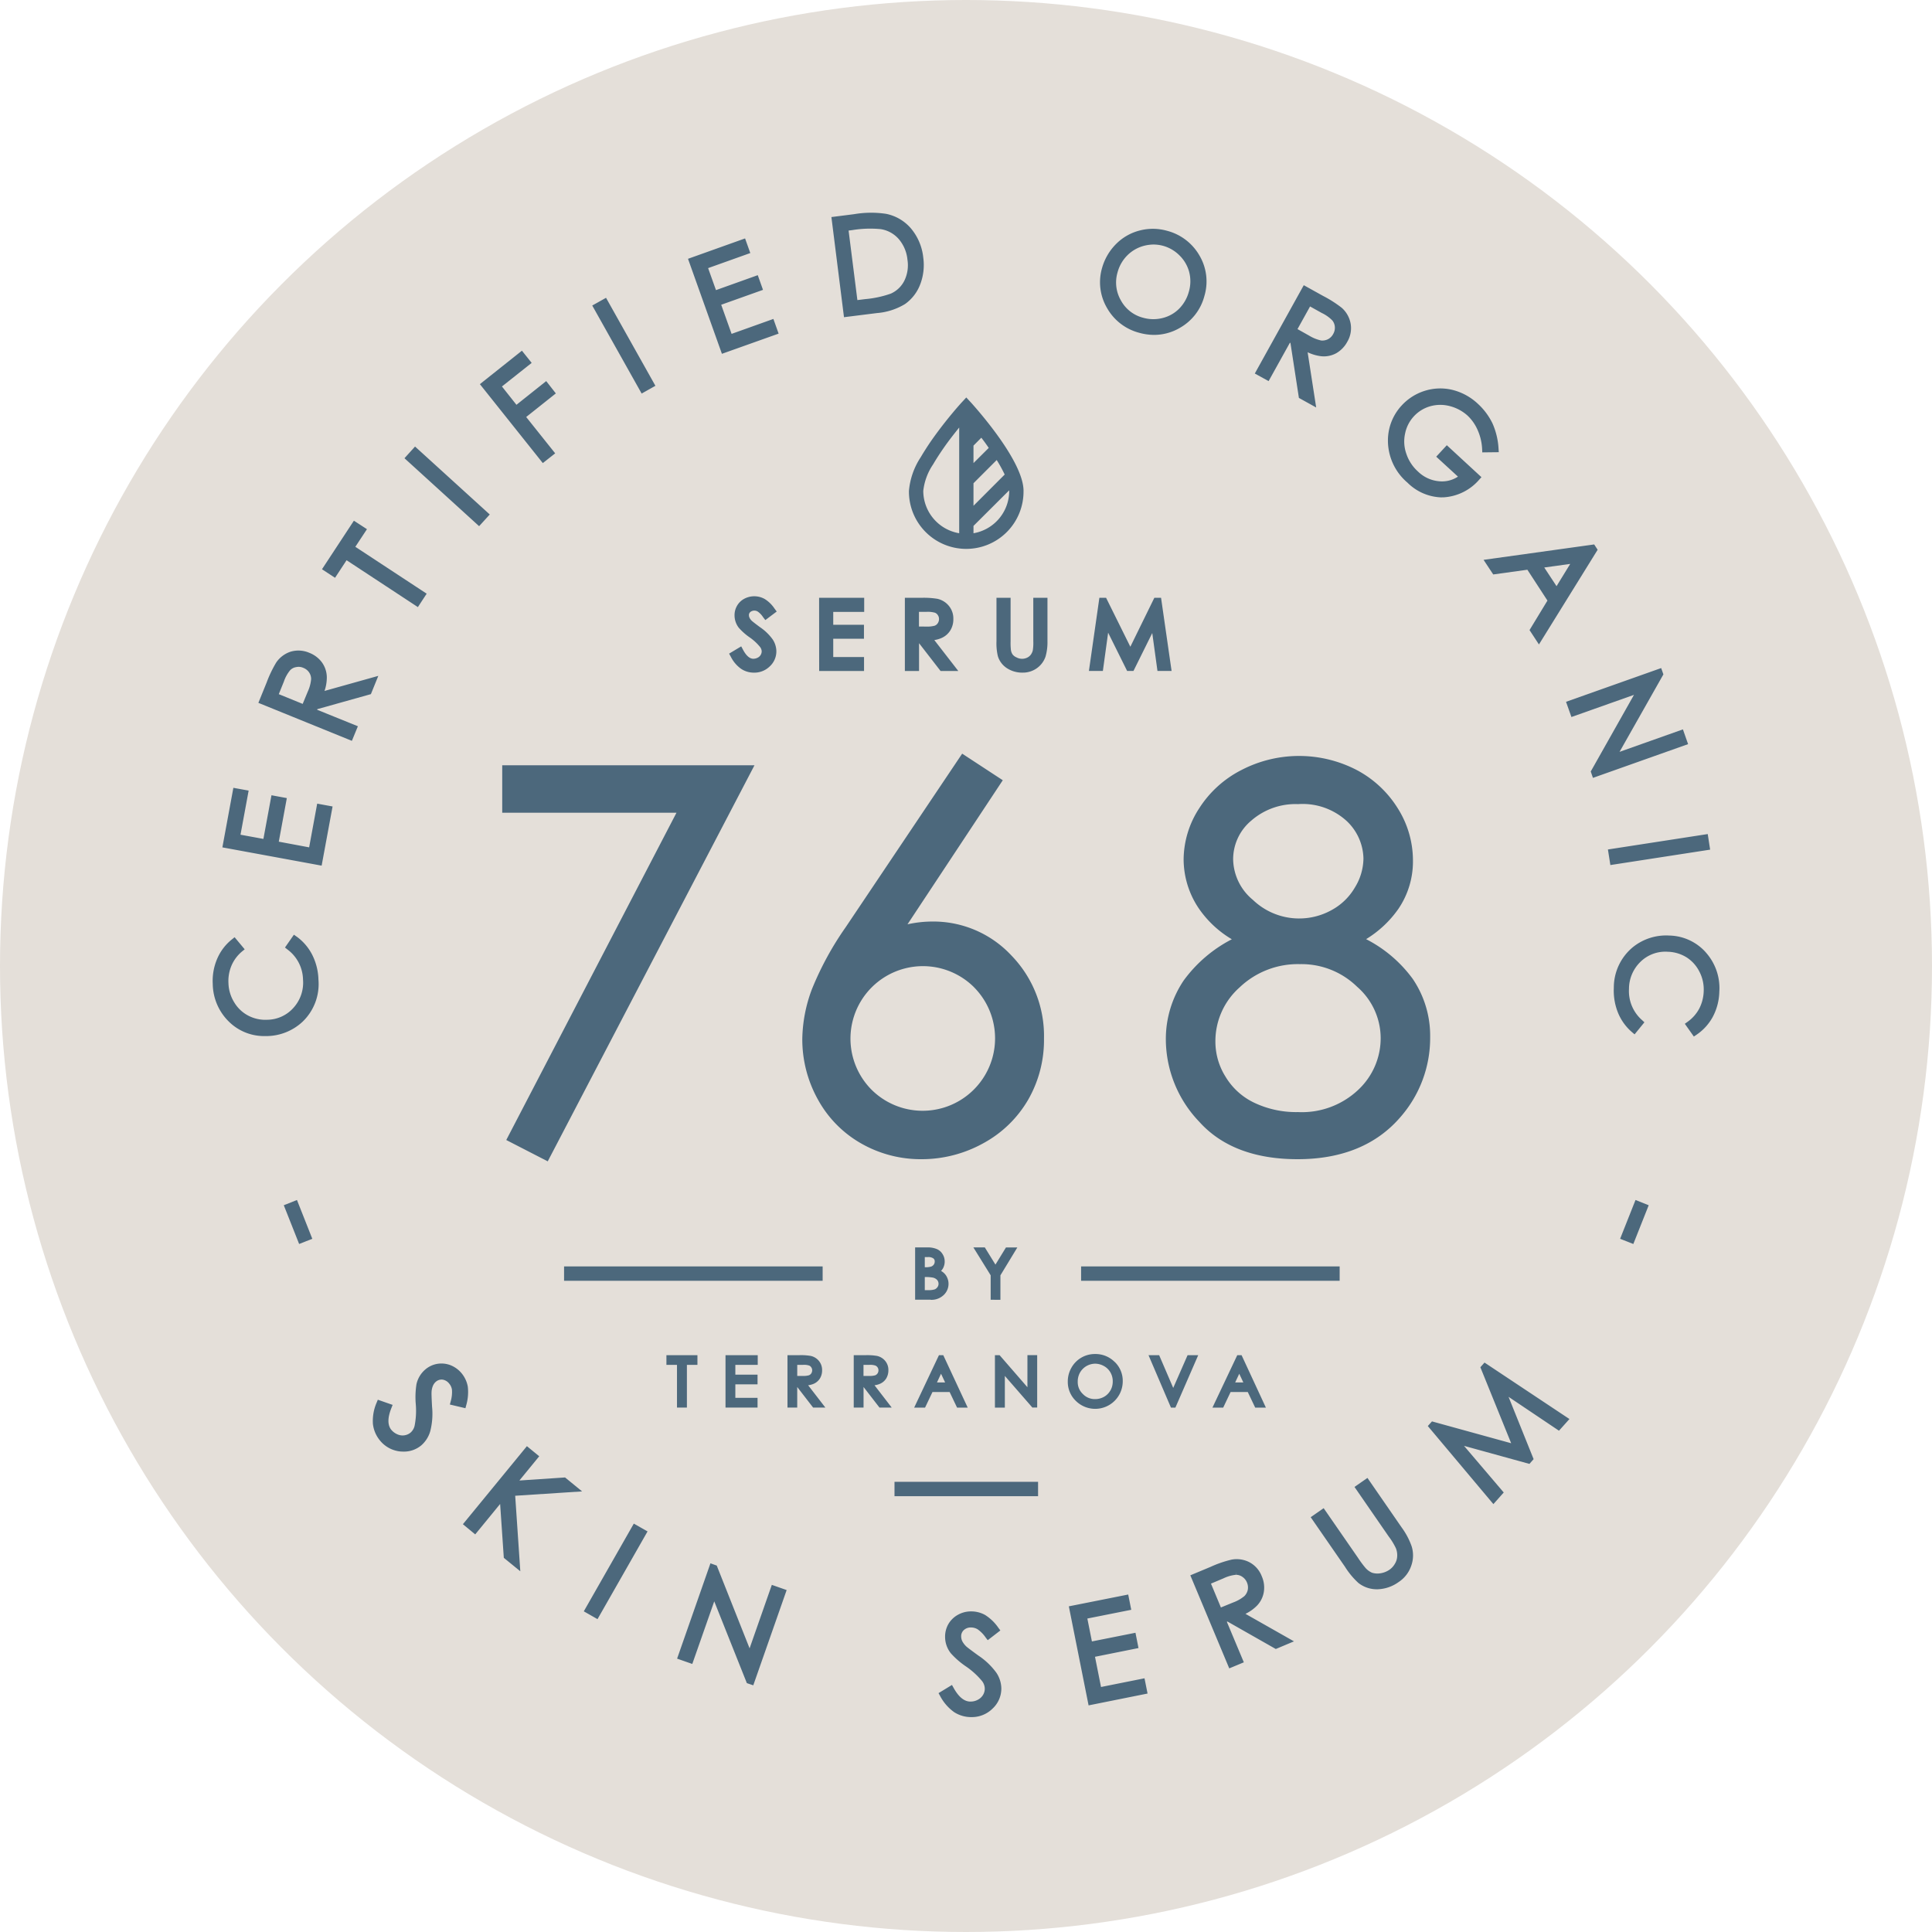
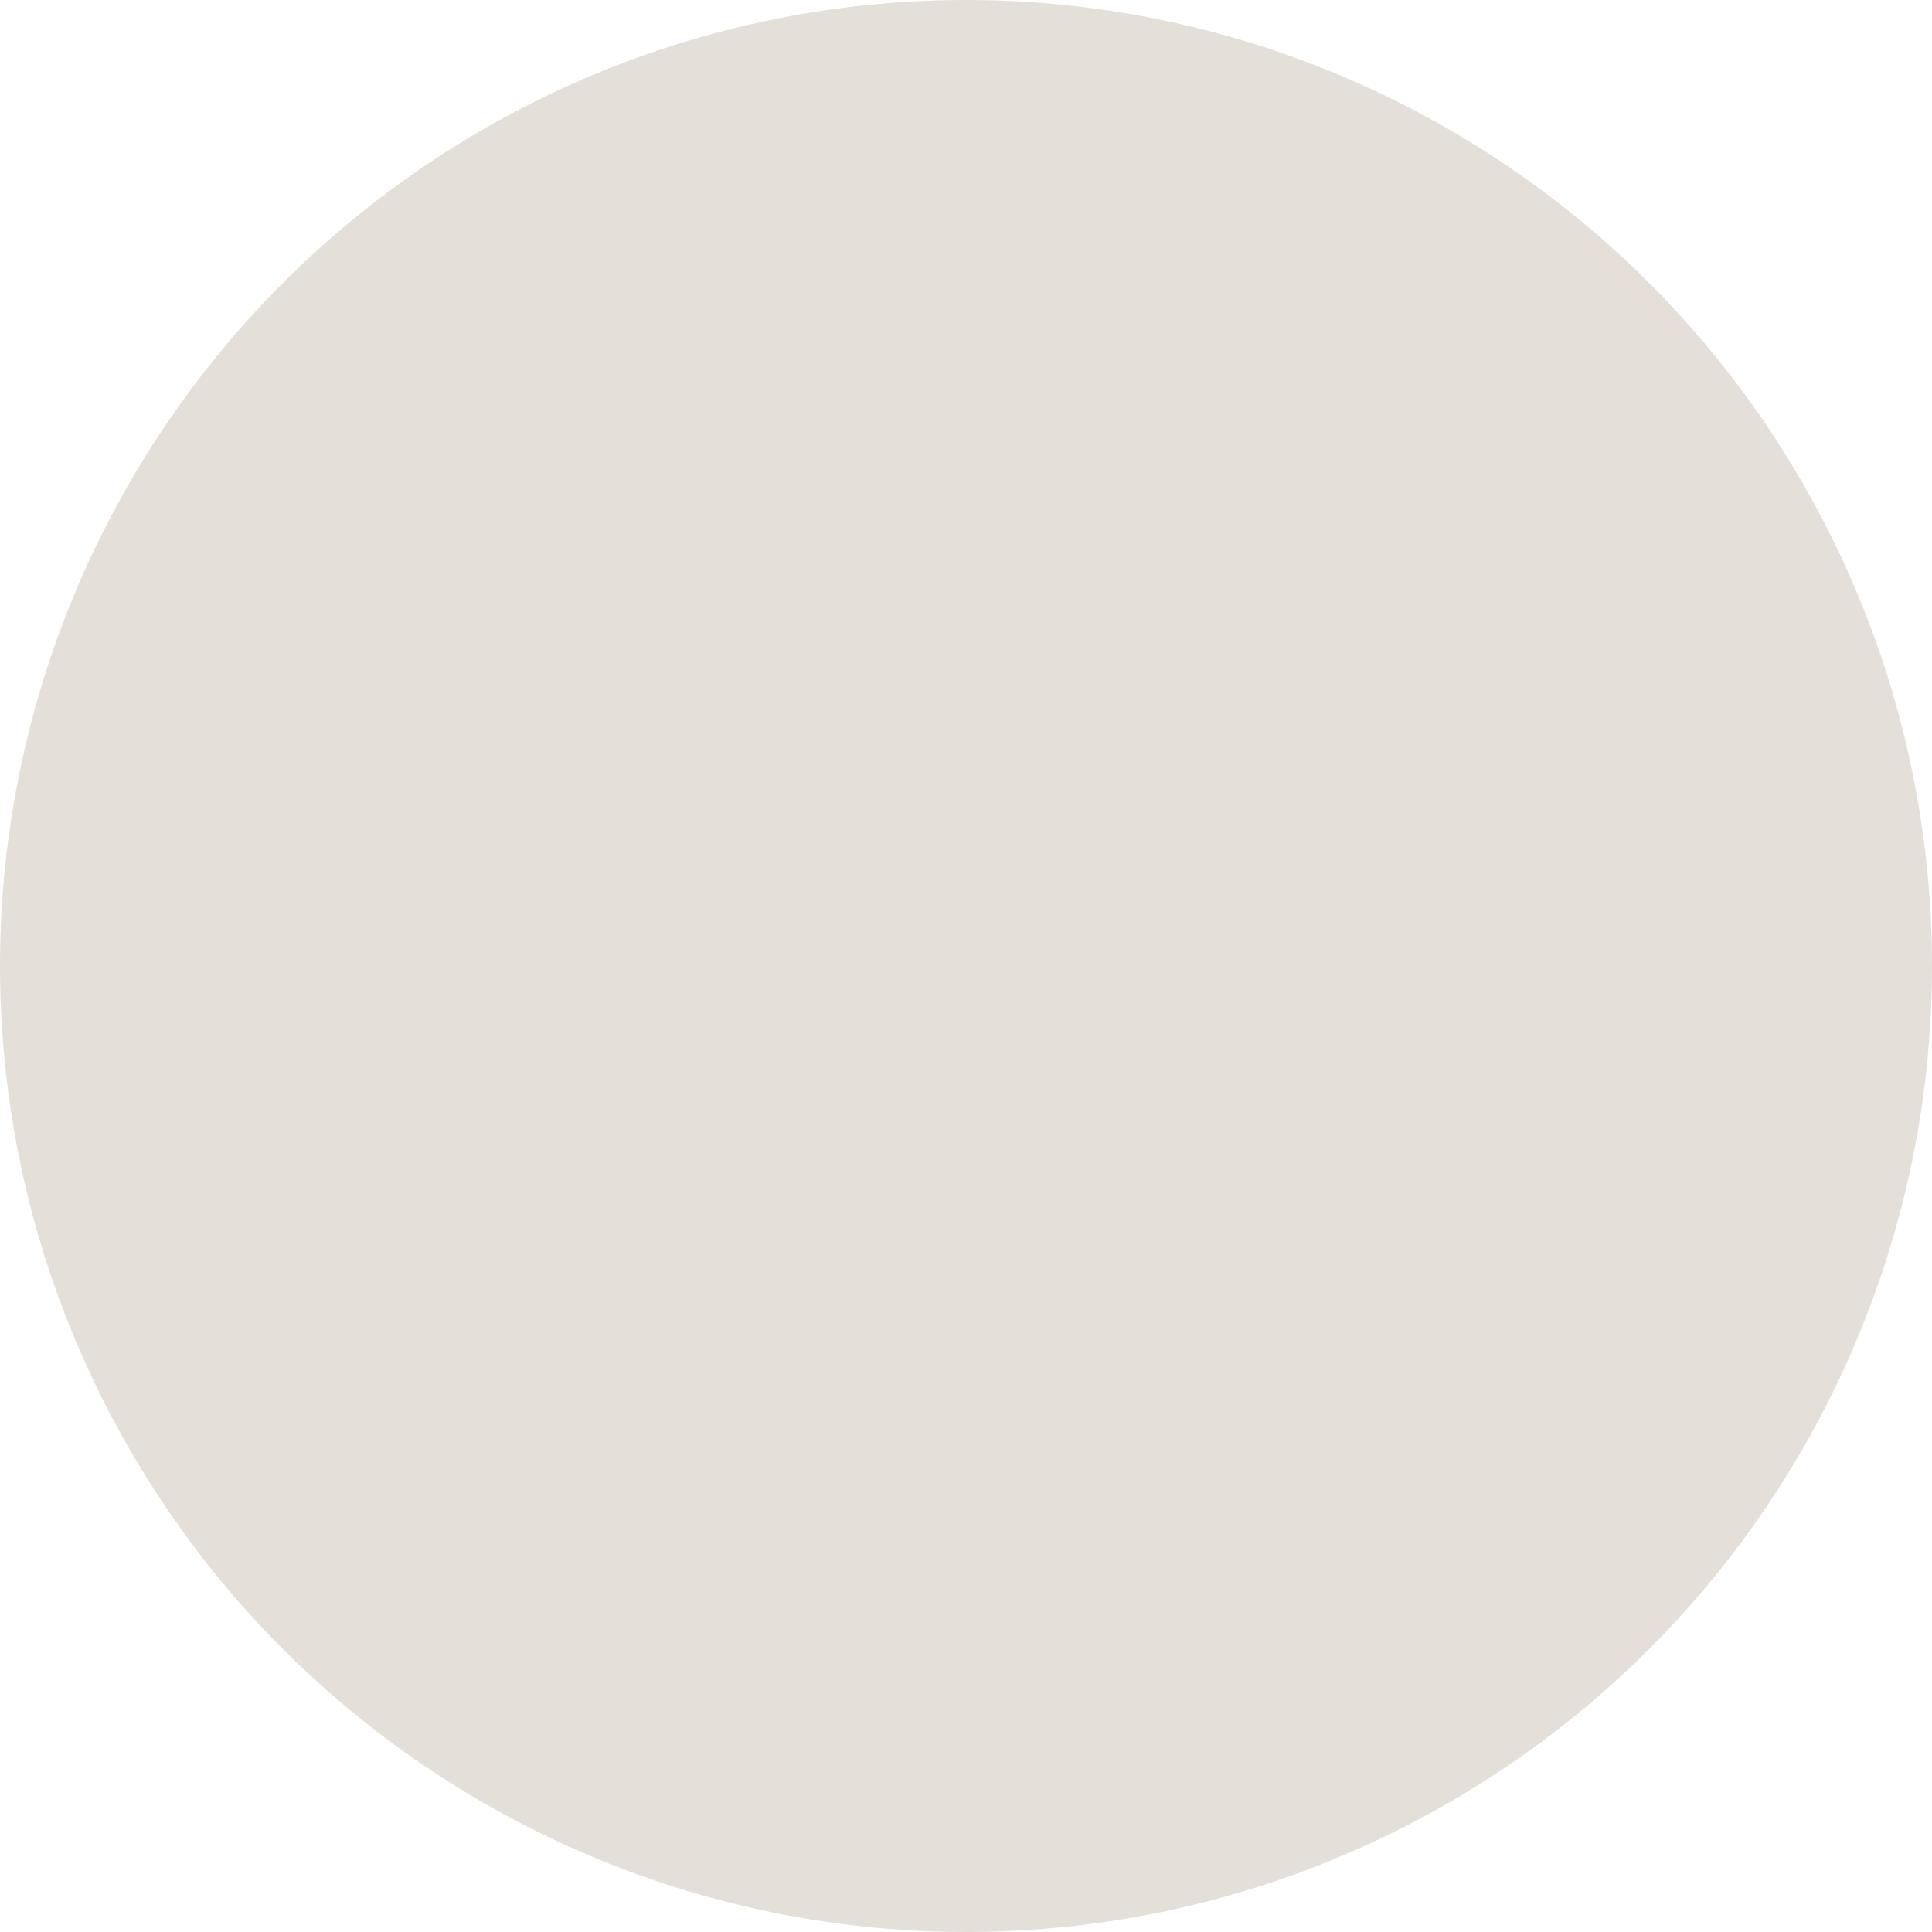
<svg xmlns="http://www.w3.org/2000/svg" width="218" height="218" viewBox="0 0 218 218">
  <g id="serum-768-badge" transform="translate(-851 -5353.645)">
    <circle id="Ellipse_7" data-name="Ellipse 7" cx="109" cy="109" r="109" transform="translate(851 5353.645)" fill="#e4dfd9" />
    <g id="Group_11482" data-name="Group 11482" transform="translate(0.36 194.051)">
-       <path id="Path_613" data-name="Path 613" d="M18.337,35H46.8L23.473,79.689l-4.68-2.407L38,40.352H18.337ZM75.787,56.457a13.02,13.02,0,0,1,3.681,9.375,13.526,13.526,0,0,1-1.78,6.893,13.022,13.022,0,0,1-5.042,4.908,14.341,14.341,0,0,1-7.016,1.814,13.545,13.545,0,0,1-6.761-1.76,12.74,12.74,0,0,1-4.9-4.956,13.943,13.943,0,0,1-1.773-6.82,16.537,16.537,0,0,1,1.085-5.646,35.056,35.056,0,0,1,3.807-6.989l13.148-19.59,4.582,3L64.068,52.942A13.125,13.125,0,0,1,66.8,52.63a12.047,12.047,0,0,1,8.988,3.827m-4.2,3.6A8.175,8.175,0,0,0,60.029,71.624,8.175,8.175,0,0,0,71.585,60.058m51.457,5.605a13.552,13.552,0,0,1-3.337,9.011c-2.71,3.168-6.624,4.773-11.621,4.773-4.828,0-8.562-1.411-11.08-4.208a13.5,13.5,0,0,1-3.786-9.234,11.834,11.834,0,0,1,2.006-6.715,15.534,15.534,0,0,1,5.439-4.659,11.82,11.82,0,0,1-3.791-3.576,9.944,9.944,0,0,1-1.648-5.462,10.684,10.684,0,0,1,1.744-5.719,12.236,12.236,0,0,1,4.8-4.351,14.128,14.128,0,0,1,13,.016,12.125,12.125,0,0,1,4.646,4.358A11.027,11.027,0,0,1,121.1,45.7a9.512,9.512,0,0,1-1.623,5.473,12.148,12.148,0,0,1-3.663,3.444,14.943,14.943,0,0,1,5.263,4.486,11.419,11.419,0,0,1,1.965,6.558m-7.527-20.125a5.971,5.971,0,0,0-1.865-4.224,7.358,7.358,0,0,0-5.512-1.931,7.587,7.587,0,0,0-5.284,1.865,5.681,5.681,0,0,0-2.042,4.379,6.064,6.064,0,0,0,2.229,4.561,7.539,7.539,0,0,0,8.876,1.153,6.784,6.784,0,0,0,2.64-2.564,6.352,6.352,0,0,0,.957-3.239m-.57,26.066a7.969,7.969,0,0,0,2.514-5.858A7.7,7.7,0,0,0,114.8,59.99a8.979,8.979,0,0,0-6.451-2.553,9.523,9.523,0,0,0-6.818,2.633,8.109,8.109,0,0,0-2.722,6.072,7.444,7.444,0,0,0,1.153,4.012,7.554,7.554,0,0,0,3.237,2.925,11.008,11.008,0,0,0,4.919,1.051,9.258,9.258,0,0,0,6.825-2.526M77.159,4.036a6.465,6.465,0,1,1-12.929,0A8.168,8.168,0,0,1,65.556.243c.374-.636.8-1.3,1.231-1.922A47.351,47.351,0,0,1,70.1-5.857l.6-.647.6.647c.59.668,5.861,6.553,5.861,9.893M71.513.9,73.234-.812c-.271-.4-.549-.784-.837-1.151l-.884.891Zm0,4.817,3.52-3.524a15.874,15.874,0,0,0-.9-1.639L71.513,3.174ZM69.9,8.816V-3.11c-.543.67-1.174,1.47-1.785,2.35-.408.593-.809,1.206-1.158,1.805a6.618,6.618,0,0,0-1.11,2.991A4.861,4.861,0,0,0,69.9,8.816m5.644-4.78c0-.016-.007-.034-.007-.059l-4.023,4.01v.83a4.853,4.853,0,0,0,4.03-4.78m-28.37,13.62a2.224,2.224,0,0,1,.59.618l.262.34,1.283-.966-.255-.344a3.643,3.643,0,0,0-1.092-1.065,2.4,2.4,0,0,0-2.311-.032,2.053,2.053,0,0,0-.811.78,2.119,2.119,0,0,0-.289,1.094,2.3,2.3,0,0,0,.472,1.39,6.67,6.67,0,0,0,1.242,1.1,5.649,5.649,0,0,1,1.174,1.09.861.861,0,0,1,.176.479.817.817,0,0,1-.116.406.792.792,0,0,1-.328.305,1.071,1.071,0,0,1-.495.128c-.41,0-.8-.335-1.158-1l-.214-.4-1.368.821.2.358a3.674,3.674,0,0,0,1.156,1.356,2.571,2.571,0,0,0,1.45.431,2.479,2.479,0,0,0,1.789-.713,2.3,2.3,0,0,0,.739-1.707,2.46,2.46,0,0,0-.426-1.343,5.681,5.681,0,0,0-1.425-1.372c-.709-.524-.868-.67-.9-.693a1.255,1.255,0,0,1-.278-.369.705.705,0,0,1-.066-.287.437.437,0,0,1,.157-.358.726.726,0,0,1,.848-.043m6.92,6.7h5.063V22.782H55.688V20.722h3.467V19.147H55.688V17.69h3.492V16.1H54.093Zm13-3.483,2.7,3.483h-2l-2.43-3.139v3.139h-1.6V16.1h1.906a9.444,9.444,0,0,1,1.762.114,2.319,2.319,0,0,1,1.3.8A2.229,2.229,0,0,1,69.24,18.5a2.376,2.376,0,0,1-.346,1.288,2.208,2.208,0,0,1-1,.855,3.2,3.2,0,0,1-.8.226m.048-1.623a.725.725,0,0,0,.349-.292.822.822,0,0,0,.132-.458.751.751,0,0,0-.132-.438.68.68,0,0,0-.326-.274,2.974,2.974,0,0,0-.93-.1H65.36v1.657l.846.007a3.179,3.179,0,0,0,.932-.1M78.262,21a5.261,5.261,0,0,1-.059,1.046,1.412,1.412,0,0,1-.248.508,1.152,1.152,0,0,1-.413.312,1.328,1.328,0,0,1-1.178-.043,1.1,1.1,0,0,1-.449-.344,1.22,1.22,0,0,1-.185-.554A7.107,7.107,0,0,1,75.7,21V16.1H74.107V21a6.286,6.286,0,0,0,.155,1.682,2.462,2.462,0,0,0,1.026,1.361,3.134,3.134,0,0,0,1.773.5A2.689,2.689,0,0,0,78.725,24a2.642,2.642,0,0,0,.921-1.277A5.864,5.864,0,0,0,79.86,21V16.1h-1.6ZM92.677,16.1h-.757l-2.708,5.525L86.475,16.1h-.757l-1.181,8.252h1.575l.593-4.317,2.143,4.317h.718l2.118-4.274.588,4.274h1.593Zm-26,79.2H64.927V89.4h1.331a2.7,2.7,0,0,1,1.1.18,1.389,1.389,0,0,1,.659.565,1.521,1.521,0,0,1,.246.846,1.576,1.576,0,0,1-.21.8,1.439,1.439,0,0,1-.2.262,1.614,1.614,0,0,1,.267.185,1.538,1.538,0,0,1,.419.558,1.647,1.647,0,0,1,.157.7,1.721,1.721,0,0,1-.565,1.295,1.988,1.988,0,0,1-1.454.522m.31-4.671a.989.989,0,0,0-.634-.148h-.335v1.144h.021a2.2,2.2,0,0,0,.716-.082.644.644,0,0,0,.283-.226.59.59,0,0,0,.1-.335.419.419,0,0,0-.15-.353m.465,3.235a.621.621,0,0,0,.116-.362.657.657,0,0,0-.157-.442.918.918,0,0,0-.5-.269,4.37,4.37,0,0,0-.878-.059h-.016v1.477h.376a2.23,2.23,0,0,0,.745-.087.708.708,0,0,0,.312-.258m7.1,1.436v-2.76l1.91-3.148H75.178L73.99,91.342l-1.2-1.944H71.5l1.951,3.148v2.76Zm-37.686,7.338h1.192v4.823h1.119v-4.823h1.188v-1.092h-3.5Zm6.667,4.823h3.615v-1.1H44.642v-1.523h2.505v-1.092H44.642v-1.108h2.526v-1.092H43.532Zm9.325-2.519,1.944,2.519H53.418l-1.794-2.325v2.325h-1.1v-5.915h1.343a6.634,6.634,0,0,1,1.272.082,1.654,1.654,0,0,1,.93.565,1.593,1.593,0,0,1,.362,1.053,1.727,1.727,0,0,1-.244.925,1.568,1.568,0,0,1-.713.609,2.349,2.349,0,0,1-.615.162m.087-1.128a.542.542,0,0,0,.264-.214.634.634,0,0,0,.1-.353.547.547,0,0,0-.1-.324.517.517,0,0,0-.246-.207,1.856,1.856,0,0,0-.684-.077h-.654v1.249h.638a2.14,2.14,0,0,0,.682-.073m7.4,1.128,1.942,2.519H60.908l-1.8-2.325v2.325H58v-5.915h1.347a6.651,6.651,0,0,1,1.272.082,1.66,1.66,0,0,1,.932.565,1.591,1.591,0,0,1,.36,1.053,1.79,1.79,0,0,1-.244.925,1.556,1.556,0,0,1-.713.609,2.256,2.256,0,0,1-.615.162m.089-1.128a.592.592,0,0,0,.262-.214.633.633,0,0,0,.1-.353.574.574,0,0,0-.1-.324.533.533,0,0,0-.253-.207,1.842,1.842,0,0,0-.679-.077h-.656v1.249h.638a2.159,2.159,0,0,0,.684-.073m7.68-2.268,2.756,5.915h-1.2l-.839-1.757H66.885l-.837,1.757H64.82l2.795-5.915Zm.207,3.073-.46-.98-.458.98Zm9.287.543-3.137-3.615h-.529v5.915h1.119V103.9l3.107,3.57H78.7v-5.915H77.6Zm9.856-2.852a2.962,2.962,0,0,1,.9,2.193,3.108,3.108,0,0,1-5.3,2.193,2.956,2.956,0,0,1-.9-2.17,3.1,3.1,0,0,1,.41-1.566,3.019,3.019,0,0,1,2.653-1.545,3.049,3.049,0,0,1,2.232.9m-.481,3.209a2.049,2.049,0,0,0,.258-1.017,1.969,1.969,0,0,0-.258-1.01,1.89,1.89,0,0,0-.732-.723,2.076,2.076,0,0,0-.992-.269,2.023,2.023,0,0,0-.985.269,1.991,1.991,0,0,0-.723.727,2.04,2.04,0,0,0-.26,1.028,1.829,1.829,0,0,0,.581,1.4,1.849,1.849,0,0,0,1.386.572,2.034,2.034,0,0,0,1-.258,1.86,1.86,0,0,0,.72-.723m7.087-.28-1.587-3.693h-1.2l2.532,5.915h.5l2.574-5.915H95.67Zm10.456,2.222h-1.206l-.837-1.757h-1.94l-.834,1.757H98.476l2.8-5.915h.488Zm-2.546-2.842-.46-.98-.46.98ZM78.8,115.851h-16.2v1.621H78.8ZM54.492,91.545H25.315v1.621H54.492Zm58.338,0H83.655v1.621H112.83ZM-4.868,54.328l-.3-.214-1.008,1.447.264.212a4.33,4.33,0,0,1,1.771,3.406,4.213,4.213,0,0,1-1.071,3.178,4.011,4.011,0,0,1-2.952,1.356,4.162,4.162,0,0,1-2.163-.47A4,4,0,0,1-11.9,61.754a4.36,4.36,0,0,1-.654-2.165,4.468,4.468,0,0,1,.351-2.006A4.243,4.243,0,0,1-11,55.99l.278-.226L-11.859,54.4l-.274.221a5.581,5.581,0,0,0-1.68,2.181,6.308,6.308,0,0,0-.513,2.87,6.062,6.062,0,0,0,1.876,4.306A5.641,5.641,0,0,0-8.46,65.554c.089,0,.187,0,.283,0A6.029,6.029,0,0,0-4.2,63.943a5.883,5.883,0,0,0,1.8-4.764,6.622,6.622,0,0,0-.7-2.792,5.75,5.75,0,0,0-1.76-2.058M-3.45,44.259l-3.424-.641.907-4.917L-7.7,38.381l-.91,4.926-2.585-.474.919-4.978L-12,37.542l-1.24,6.72,11.2,2.061,1.235-6.677-1.737-.319Zm.925-15.594-.025.068,4.6,1.862-.677,1.646L-9.178,27.954l.937-2.307A13.322,13.322,0,0,1-7.163,23.4a3.142,3.142,0,0,1,1.632-1.222,3.089,3.089,0,0,1,2.1.13,3.193,3.193,0,0,1,1.422,1.076,2.938,2.938,0,0,1,.554,1.662,4.676,4.676,0,0,1-.26,1.564l6.07-1.7-.837,2.061Zm-1.653-.593.57-1.379a4.234,4.234,0,0,0,.381-1.406,1.312,1.312,0,0,0-.235-.78A1.393,1.393,0,0,0-4.122,24a1.276,1.276,0,0,0-.8-.077,1.173,1.173,0,0,0-.679.36,4.018,4.018,0,0,0-.7,1.272l-.574,1.418ZM.774,11.861,8.82,17.15l.992-1.514L1.763,10.346,3.074,8.358,1.6,7.4-2,12.878l1.473.966ZM16.931,6.7,8.5-.967,7.307.352l8.423,7.666ZM24.312-.2l-3.271-4.1,3.346-2.662L23.3-8.351,19.942-5.677,18.305-7.744l3.355-2.662-1.1-1.375L15.816-8.006,22.917.9Zm4.183-16.679L34.07-6.946l1.552-.875-5.571-9.929Zm21.03,3.171-.59-1.657L44.218-13.68l-1.172-3.285,4.716-1.682-.59-1.657-4.716,1.687L41.569-21.1l4.76-1.7-.59-1.65-6.439,2.3L43.126-11.43Zm16.321-8.575a6.1,6.1,0,0,1-.362,3.061,4.786,4.786,0,0,1-1.694,2.175,7.2,7.2,0,0,1-3.162,1.019l-3.727.467-1.42-11.3,2.551-.324a11.4,11.4,0,0,1,3.62-.039,4.973,4.973,0,0,1,2.84,1.687,6.084,6.084,0,0,1,1.354,3.253M59.285-17.6a11.8,11.8,0,0,0,2.9-.622A3.121,3.121,0,0,0,63.721-19.7a3.993,3.993,0,0,0,.34-2.355,4.194,4.194,0,0,0-.985-2.327A3.386,3.386,0,0,0,61.029-25.5a12.452,12.452,0,0,0-3.209.114l-.4.05.992,7.844ZM94.77-14.341a5.787,5.787,0,0,1-2.872.777,6.326,6.326,0,0,1-1.664-.233,5.873,5.873,0,0,1-3.649-2.795,5.74,5.74,0,0,1-.568-4.509,6.188,6.188,0,0,1,1.573-2.708,5.753,5.753,0,0,1,2.665-1.532,5.886,5.886,0,0,1,3.068.021,5.936,5.936,0,0,1,3.693,2.808,5.75,5.75,0,0,1,.556,4.545,5.816,5.816,0,0,1-2.8,3.624m1.085-6.3a4.1,4.1,0,0,0-1.076-1.867A4.2,4.2,0,0,0,92.9-23.618a4.341,4.341,0,0,0-1.067-.144,4.584,4.584,0,0,0-1.078.144,4.156,4.156,0,0,0-1.876,1.071,4.28,4.28,0,0,0-1.11,1.926,4.036,4.036,0,0,0,.388,3.184,3.973,3.973,0,0,0,2.505,1.94,4.235,4.235,0,0,0,2.193.027,3.964,3.964,0,0,0,1.862-1.051,4.319,4.319,0,0,0,1.1-1.931,4.154,4.154,0,0,0,.039-2.188M110.181-5.374l-1.949-1.08-.953-6.193-.059-.039-2.407,4.336-1.557-.857,5.525-9.966,2.175,1.208a13.561,13.561,0,0,1,2.109,1.343,3.123,3.123,0,0,1,1,1.762,3.007,3.007,0,0,1-.374,2.072,3.252,3.252,0,0,1-1.238,1.286,2.9,2.9,0,0,1-1.716.344,4.9,4.9,0,0,1-1.52-.447Zm.536-7.561a1.435,1.435,0,0,0,.8-.144,1.41,1.41,0,0,0,.588-.595,1.4,1.4,0,0,0,.182-.8,1.29,1.29,0,0,0-.287-.723,4.081,4.081,0,0,0-1.176-.834l-1.333-.743-1.418,2.555,1.3.729a4.462,4.462,0,0,0,1.349.552m13.652,17.7h.217a5.758,5.758,0,0,0,4-2.008l.239-.264-3.909-3.606L123.726.177l2.453,2.25a3.245,3.245,0,0,1-2.052.529,3.888,3.888,0,0,1-2.455-1.1,4.664,4.664,0,0,1-1.315-2,4.143,4.143,0,0,1-.146-2.273,4.018,4.018,0,0,1,.985-1.951A4,4,0,0,1,123.008-5.5a4.193,4.193,0,0,1,2.241-.032,4.772,4.772,0,0,1,2.024,1.085A4.976,4.976,0,0,1,128.4-2.827a5.955,5.955,0,0,1,.508,2.177l.016.342,1.862-.021-.027-.381a8.106,8.106,0,0,0-.682-2.865,7.322,7.322,0,0,0-1.634-2.2,6.481,6.481,0,0,0-2.868-1.58,5.83,5.83,0,0,0-3.109.091A5.948,5.948,0,0,0,119.828-5.6a5.79,5.79,0,0,0-1.548,3.773,6.223,6.223,0,0,0,2.2,4.933,5.666,5.666,0,0,0,3.889,1.666m4.7,7.046,12.48-1.739.392.6-6.624,10.686-1.062-1.623,2.022-3.328-2.266-3.481-3.852.533Zm6.848.864,1.386,2.106,1.543-2.512Zm15.646,18.265-7.151,2.537,4.949-8.742-.251-.713-10.736,3.807.609,1.716,7.057-2.5L141.162,35.7l.248.72,10.736-3.807Zm2.8,11.812L143.1,44.5l.276,1.757,11.258-1.739Zm-.2,13.371a5.659,5.659,0,0,0-4.133-1.919,5.974,5.974,0,0,0-4.089,1.29,5.908,5.908,0,0,0-2.175,4.611,6.625,6.625,0,0,0,.479,2.827,5.742,5.742,0,0,0,1.593,2.191l.271.23L147.216,64l-.239-.226a4.348,4.348,0,0,1-1.5-3.54,4.263,4.263,0,0,1,1.322-3.084,4,4,0,0,1,3.05-1.11,4.236,4.236,0,0,1,2.122.629,4.088,4.088,0,0,1,1.454,1.621,4.352,4.352,0,0,1,.483,2.2,4.57,4.57,0,0,1-.511,1.979,4.342,4.342,0,0,1-1.331,1.491l-.289.207,1.019,1.441.287-.194a5.725,5.725,0,0,0,1.855-2.04,6.364,6.364,0,0,0,.732-2.827,6.024,6.024,0,0,0-1.52-4.427M-6.311,84.642l1.732,4.372,1.486-.586L-4.824,84.05Zm18.739,22.487,1.757.415.091-.34a5.324,5.324,0,0,0,.176-2.1,3.259,3.259,0,0,0-.691-1.493,3.107,3.107,0,0,0-1.24-.912,2.848,2.848,0,0,0-1.486-.164,2.806,2.806,0,0,0-1.363.627,3.053,3.053,0,0,0-1.01,1.666,9.412,9.412,0,0,0-.075,2.316,8.746,8.746,0,0,1-.139,2.393,1.465,1.465,0,0,1-.463.768,1.422,1.422,0,0,1-1.459.194,1.856,1.856,0,0,1-.7-.511c-.438-.533-.438-1.363.011-2.476l.134-.342L4.3,106.587l-.128.315a5.179,5.179,0,0,0-.426,2.412,3.559,3.559,0,0,0,.8,1.878,3.389,3.389,0,0,0,2.266,1.231c.134.011.271.018.4.018a3.049,3.049,0,0,0,1.988-.7,3.352,3.352,0,0,0,1.014-1.593,7.953,7.953,0,0,0,.207-2.76c-.066-1.174-.066-1.571-.057-1.68a2.051,2.051,0,0,1,.173-.736,1.224,1.224,0,0,1,.333-.431.971.971,0,0,1,.739-.221,1.163,1.163,0,0,1,.741.444,1.366,1.366,0,0,1,.315.693,3.771,3.771,0,0,1-.146,1.331Zm13,8.229-5.154.344,2.238-2.735-1.39-1.14L13.9,120.633l1.39,1.149,2.811-3.433.415,6.077,1.862,1.518-.577-8.521,7.55-.492Zm2.113,15.106,1.548.882,5.646-9.9-1.55-.88Zm18.708,4.176L42.543,125.3l-.711-.253-3.763,10.755,1.714.6,2.478-7.066,3.679,9.23.725.246,3.766-10.748-1.673-.586Zm27.816,2.71a3.286,3.286,0,0,1,.59,1.787,3.072,3.072,0,0,1-.973,2.286,3.316,3.316,0,0,1-2.38.976h-.039a3.546,3.546,0,0,1-1.924-.554,5.213,5.213,0,0,1-1.6-1.846l-.171-.305,1.516-.923.18.321c.574,1.042,1.213,1.555,1.9,1.555a1.72,1.72,0,0,0,.859-.217,1.445,1.445,0,0,0,.572-.543,1.351,1.351,0,0,0,.191-.707,1.437,1.437,0,0,0-.308-.848,8.814,8.814,0,0,0-1.767-1.618,9.264,9.264,0,0,1-1.755-1.518,2.973,2.973,0,0,1-.647-1.828,2.853,2.853,0,0,1,.365-1.457,2.8,2.8,0,0,1,1.069-1.049,2.991,2.991,0,0,1,1.484-.39,3.212,3.212,0,0,1,1.593.4,5.157,5.157,0,0,1,1.516,1.47l.21.278-1.425,1.1-.219-.28a3.635,3.635,0,0,0-.932-.955,1.46,1.46,0,0,0-.732-.2,1.138,1.138,0,0,0-.821.3.928.928,0,0,0-.294.711,1.292,1.292,0,0,0,.121.531,2.329,2.329,0,0,0,.463.606c.082.075.388.317,1.347,1.014a7.959,7.959,0,0,1,2.008,1.9m-2.8,4.693h0v0Zm14.641-3.039-.679-3.408,4.908-.985-.342-1.726-4.915.978-.515-2.583,4.953-.987-.342-1.723-6.7,1.333,2.229,11.176,6.654-1.336-.344-1.721Zm16.291-8.258,5.482,3.109-2.052.862-5.455-3.1-.068.03,1.917,4.573-1.646.684L95.98,126.4l2.3-.96a12.547,12.547,0,0,1,2.359-.811,3.128,3.128,0,0,1,2.008.294,3.01,3.01,0,0,1,1.393,1.58,3.164,3.164,0,0,1,.235,1.769,2.9,2.9,0,0,1-.784,1.561,4.734,4.734,0,0,1-1.288.914m-1.08-4.76-.014.356a4.224,4.224,0,0,0-1.39.4l-1.409.593,1.121,2.692,1.379-.563a4.3,4.3,0,0,0,1.267-.718,1.406,1.406,0,0,0,.388-.723,1.449,1.449,0,0,0-.1-.827,1.4,1.4,0,0,0-.513-.625,1.242,1.242,0,0,0-.729-.23Zm19.843-2.817a3.443,3.443,0,0,1-.048,2.118,3.559,3.559,0,0,1-1.434,1.871,4.292,4.292,0,0,1-2.371.816h-.057a3.351,3.351,0,0,1-2.111-.713,8.79,8.79,0,0,1-1.511-1.821l-3.873-5.6,1.463-1.017,3.875,5.6a11.682,11.682,0,0,0,.816,1.106,2.1,2.1,0,0,0,.773.579,2.042,2.042,0,0,0,.955.059,2.43,2.43,0,0,0,1.01-.4,2.039,2.039,0,0,0,.6-.656,1.738,1.738,0,0,0,.267-.823,2.156,2.156,0,0,0-.134-.919,7.193,7.193,0,0,0-.816-1.343l-3.866-5.6,1.461-1.017,3.868,5.6a8.121,8.121,0,0,1,1.133,2.154m-3.909,4.445v0Zm11.65-24.687,3.476,8.575-8.936-2.464-.47.524,7.4,8.81,1.167-1.313-4.481-5.261,7.379,2.036.474-.536-2.829-7.032,5.69,3.823,1.181-1.318-9.583-6.371ZM146.213,84.05l-1.737,4.379,1.491.586,1.735-4.372Z" transform="translate(888.972 5210.947)" fill="#4c687c" />
-     </g>
+       </g>
  </g>
</svg>